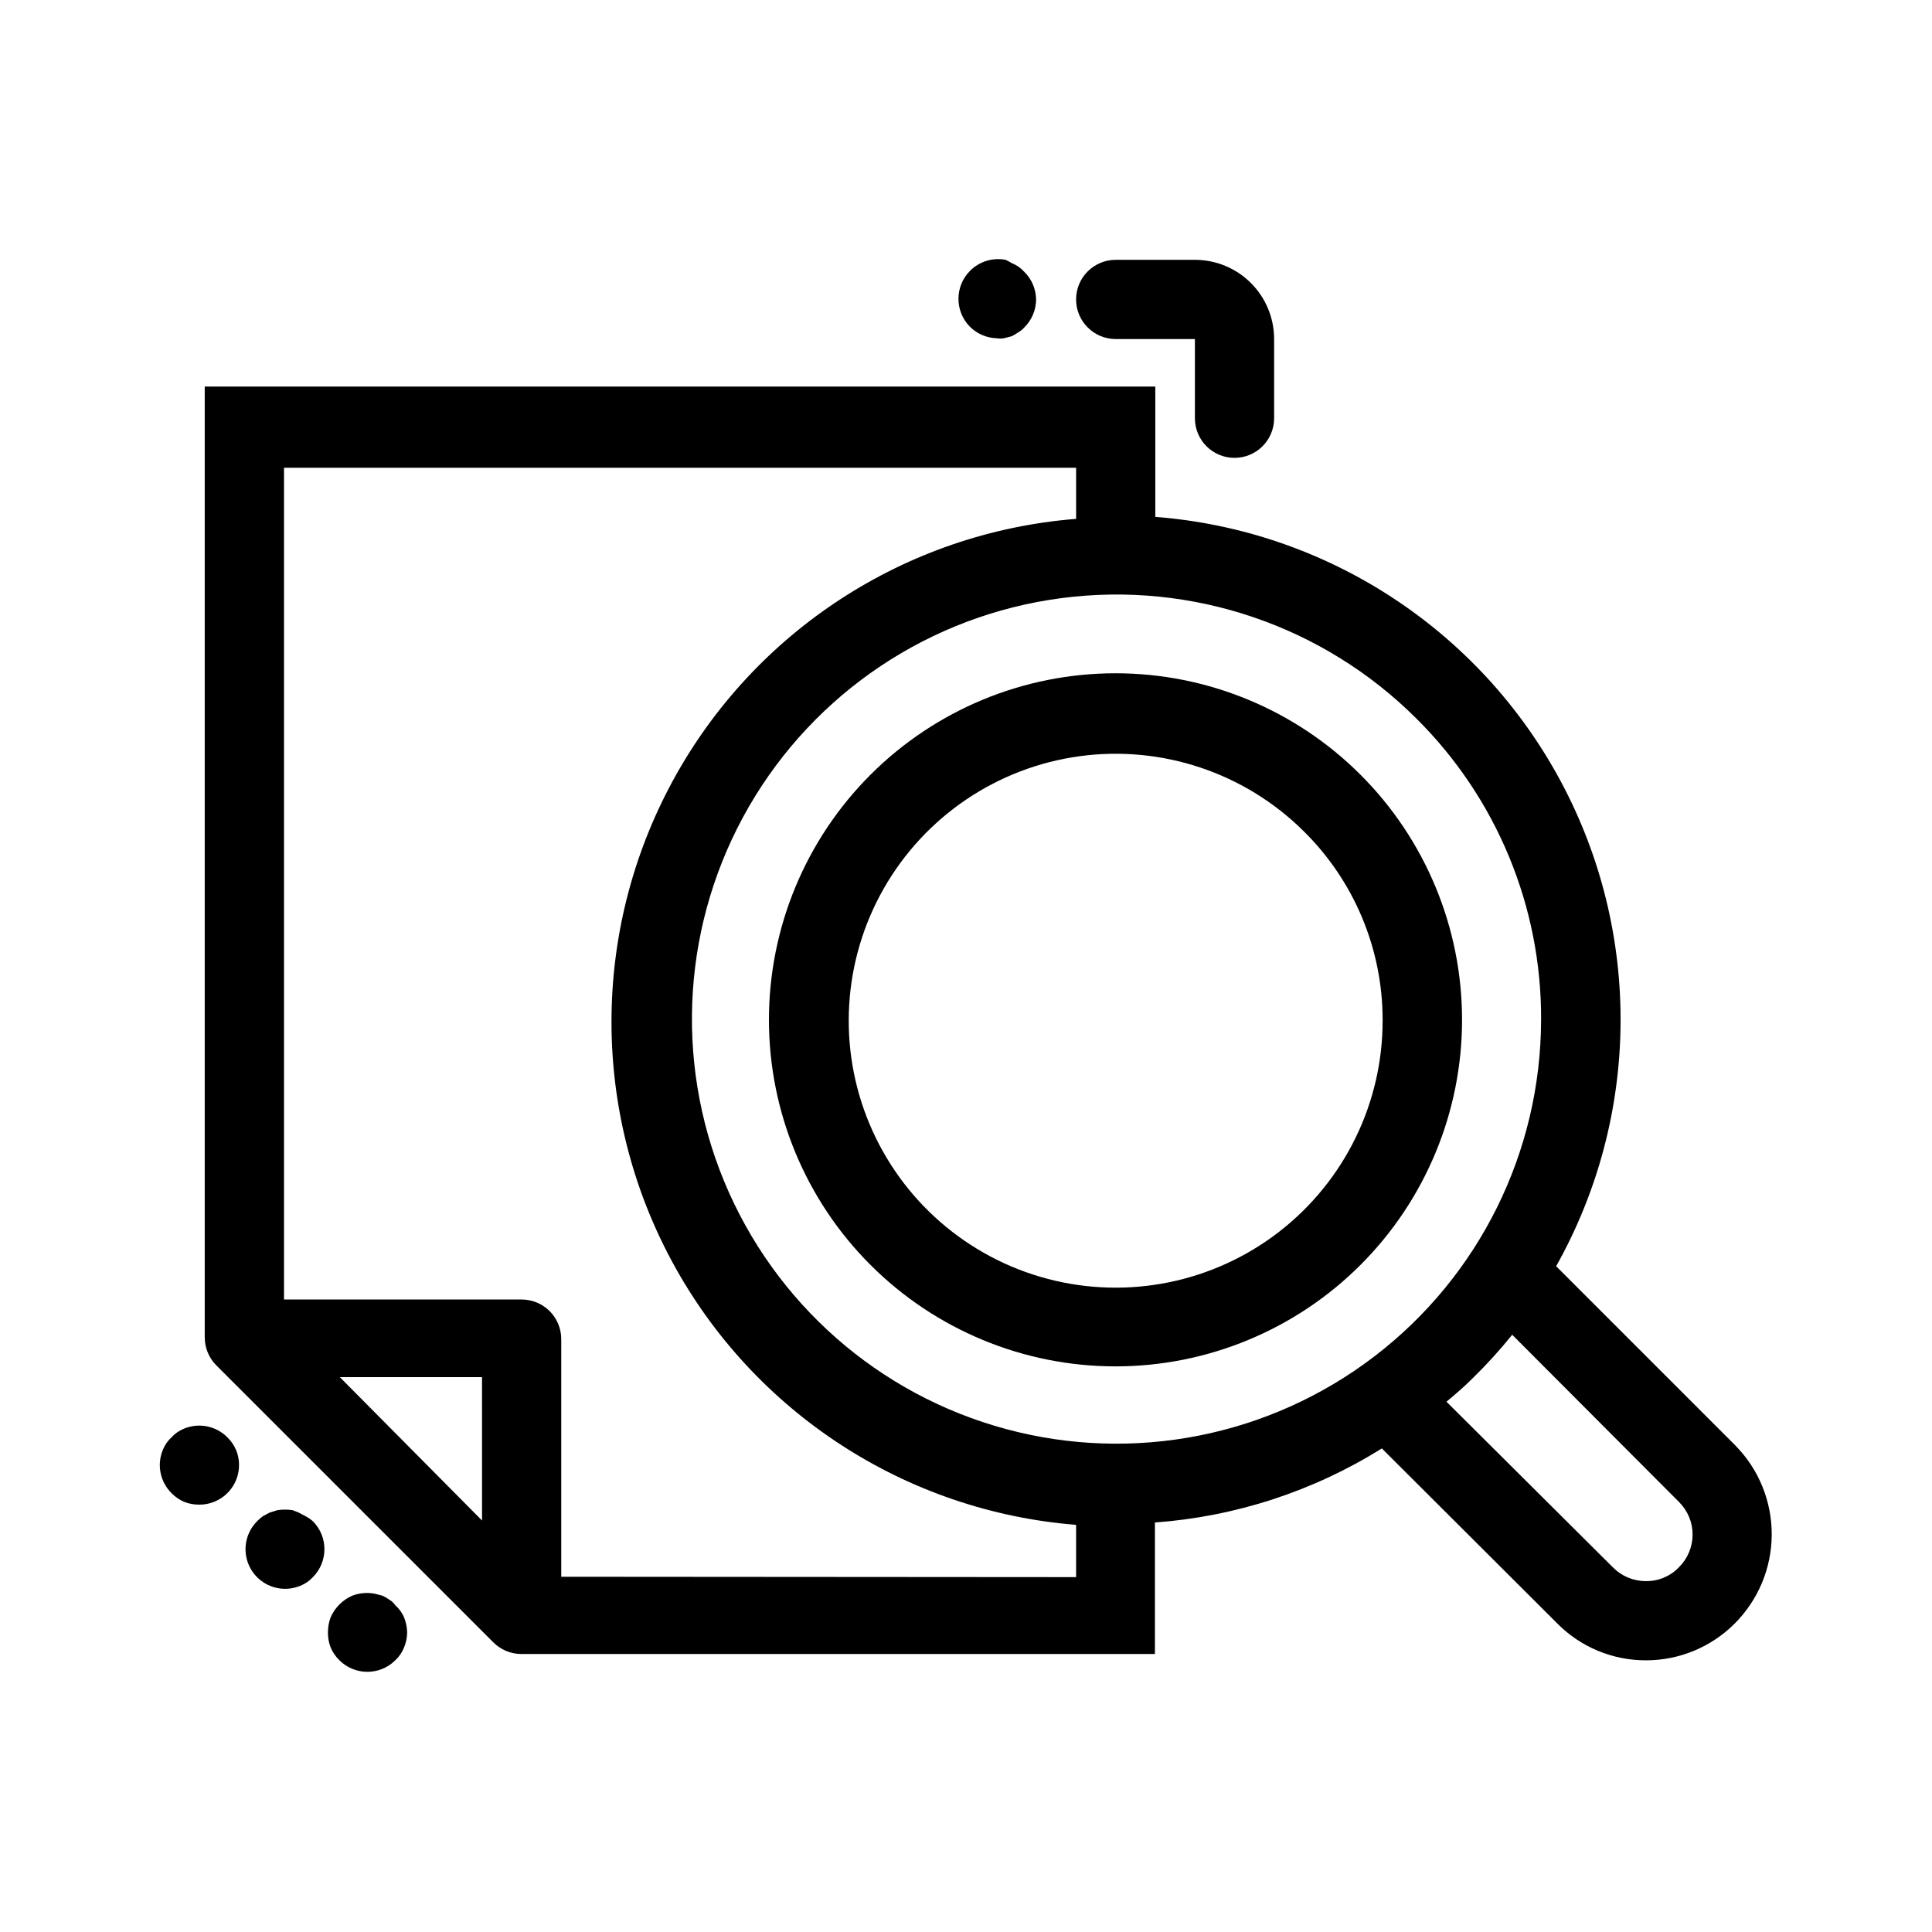
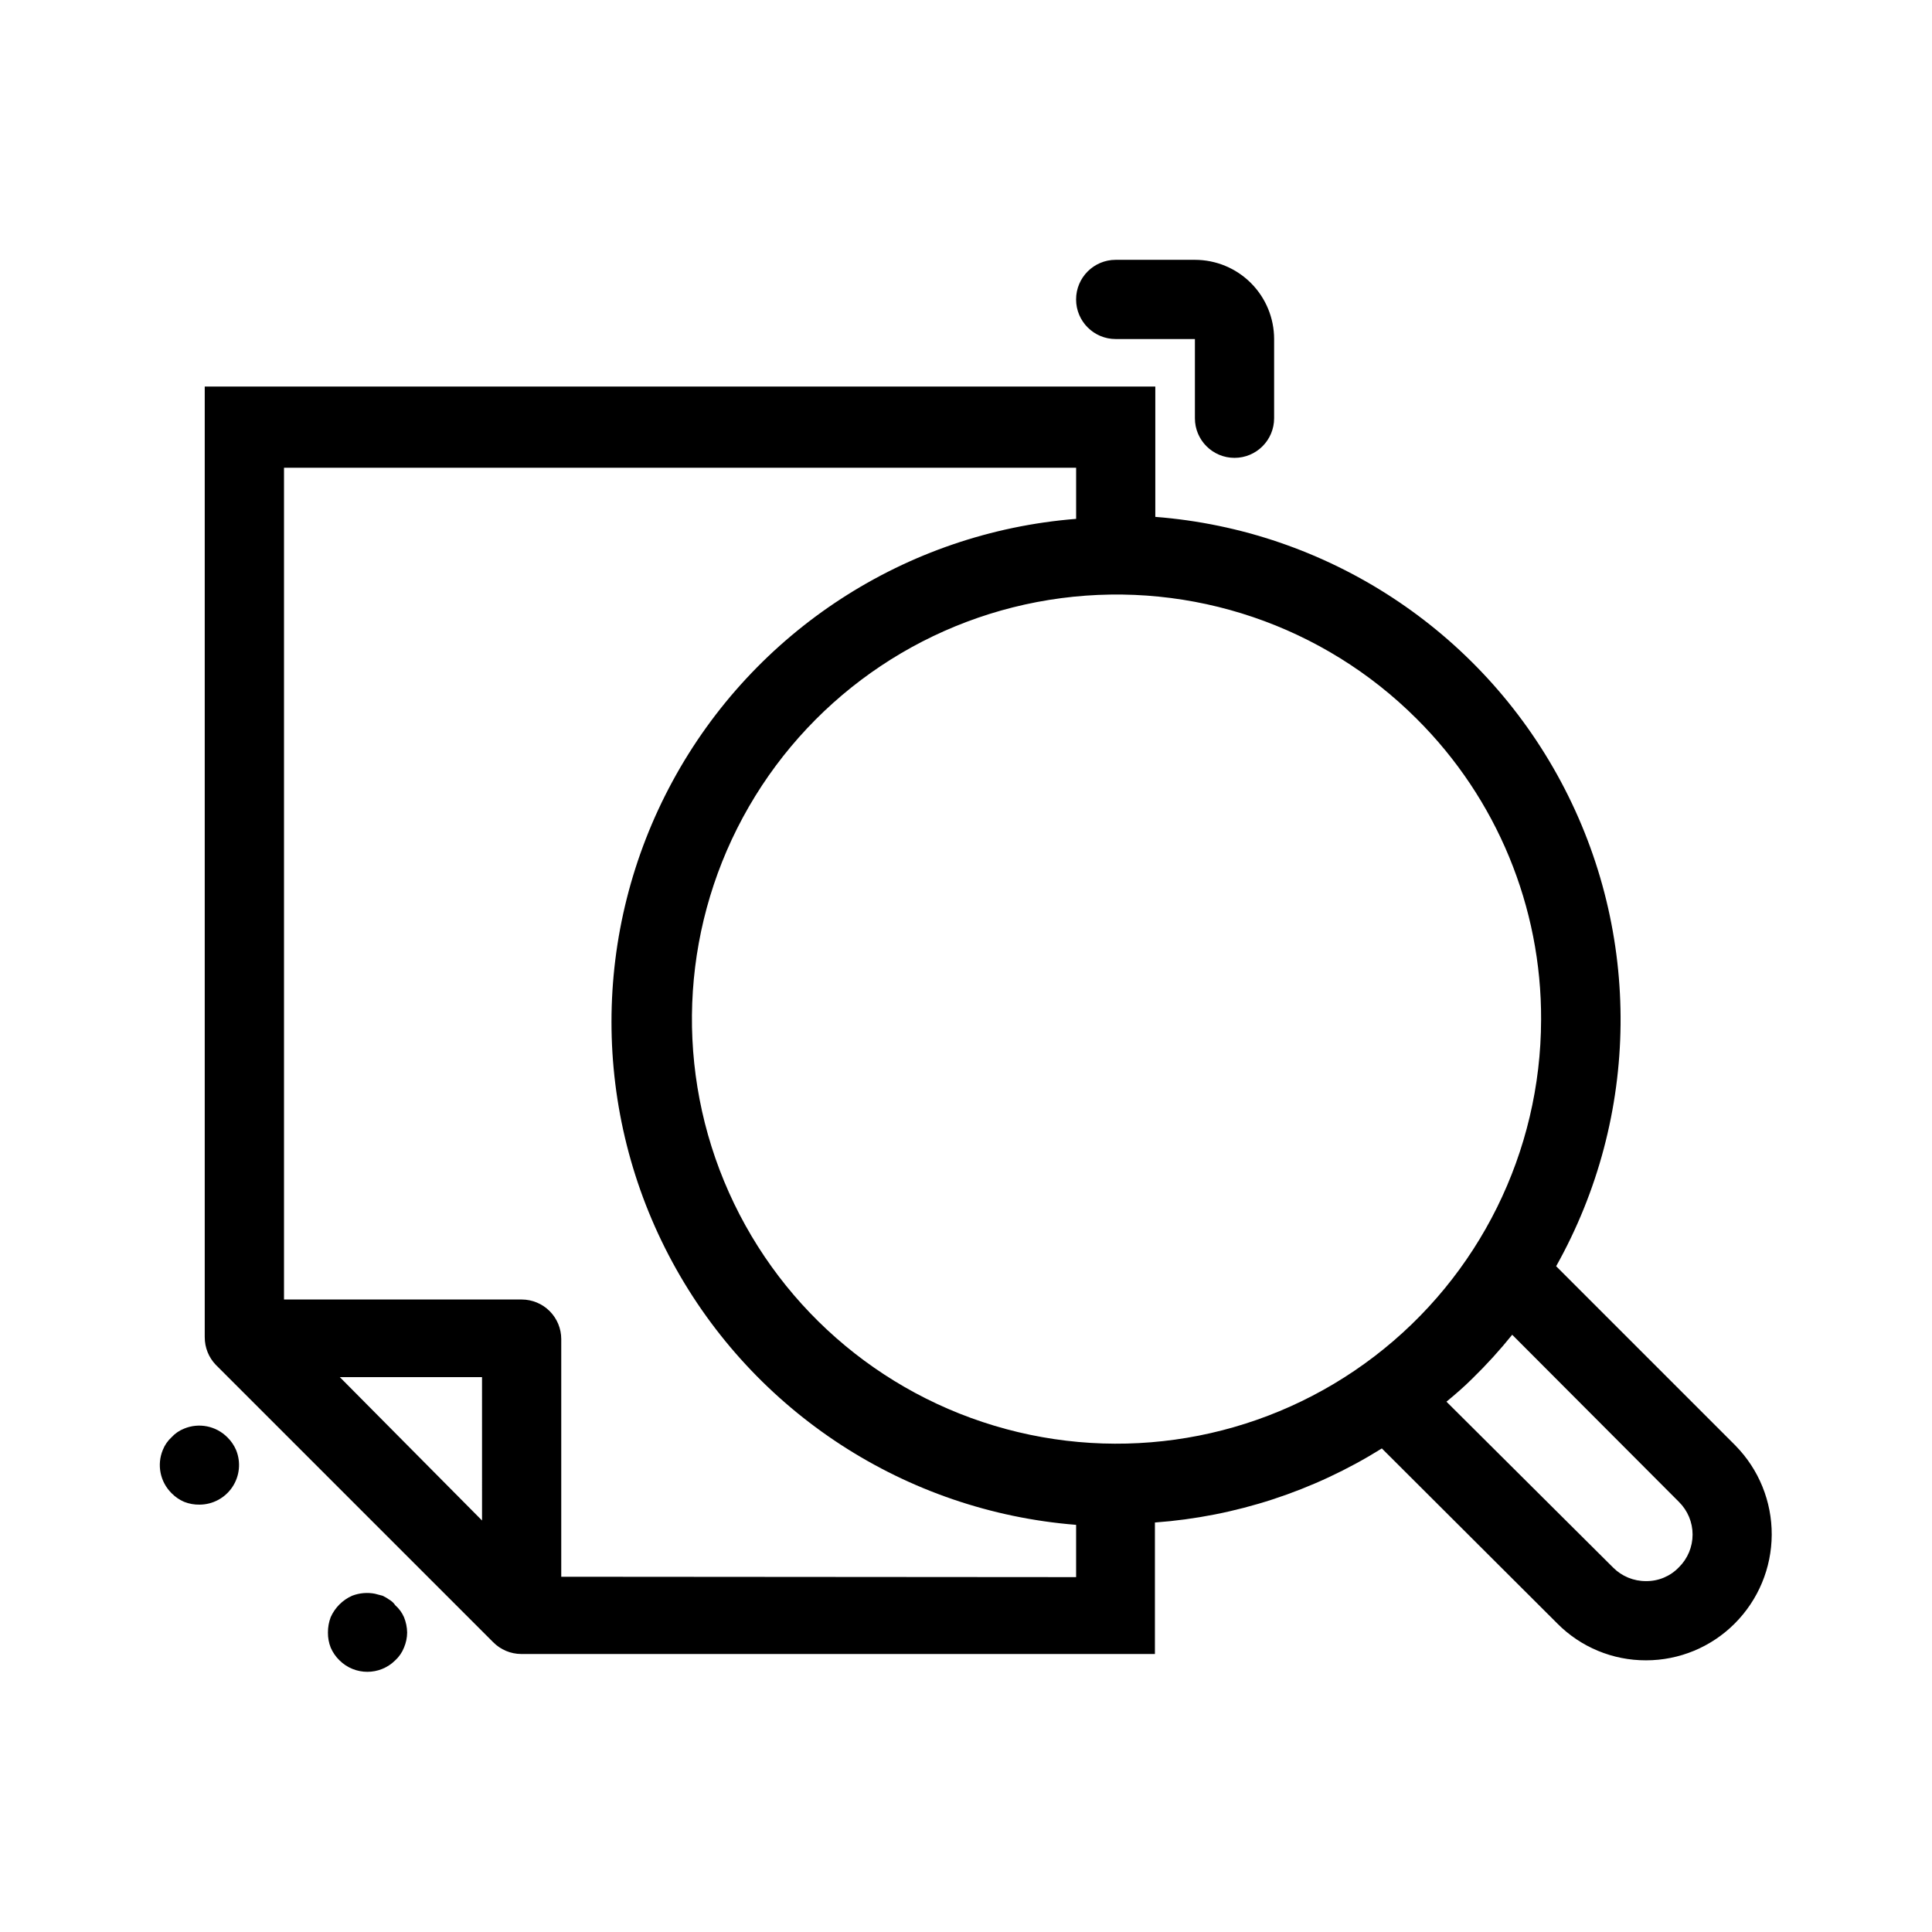
<svg xmlns="http://www.w3.org/2000/svg" fill="#000000" width="800px" height="800px" version="1.1" viewBox="144 144 512 512">
  <g>
-     <path d="m374.7 349.3c-17.23 17.223-26.918 40.582-26.922 64.945-0.008 24.359 9.668 47.727 26.891 64.953 17.227 17.23 40.586 26.906 64.949 26.906 24.359 0 47.723-9.676 64.949-26.906 17.223-17.227 26.898-40.594 26.891-64.953-0.004-24.363-9.691-47.723-26.922-64.945-17.223-17.207-40.57-26.875-64.918-26.875s-47.695 9.668-64.918 26.875zm135.71 64.969v0.004c0.07 21.984-10.086 42.75-27.477 56.195-17.395 13.445-40.051 18.043-61.309 12.438-21.254-5.606-38.699-20.777-47.199-41.051-8.5-20.273-7.094-43.348 3.809-62.438 10.902-19.09 30.062-32.027 51.844-35.008 21.781-2.981 43.711 4.336 59.34 19.797 13.426 13.199 20.988 31.238 20.992 50.066z" />
    <path d="m603.94 527.11-47.547-47.547c22.309-39.773 22.793-88.176 1.285-128.39-21.508-40.211-62.039-66.676-107.51-70.195v-34.531h-251.91v251.91h0.004c-0.016 2.738 1.039 5.375 2.938 7.348l73.473 73.473v-0.004c1.965 2.004 4.648 3.141 7.453 3.152h167.94v-34.848c21.344-1.555 41.988-8.293 60.141-19.629l46.496 46.391v0.004c6.215 6.269 14.684 9.785 23.512 9.758 8.824 0.004 17.285-3.508 23.512-9.758 6.238-6.242 9.762-14.695 9.801-23.523 0.039-8.824-3.406-17.309-9.59-23.605zm-51.535-112.83c-0.066 34.969-16.383 67.918-44.16 89.164-27.773 21.246-63.848 28.371-97.613 19.277-33.766-9.09-61.383-33.363-74.738-65.684-13.352-32.316-10.918-69.008 6.582-99.281 17.504-30.273 48.086-50.688 82.758-55.242 34.668-4.555 69.484 7.269 94.211 31.996 21.223 21.105 33.098 49.84 32.961 79.77zm-280.66 132.67-37.684-37.992h37.68zm20.992 14.906v-62.977c0-2.785-1.105-5.453-3.074-7.422s-4.641-3.074-7.422-3.074h-62.977v-220.42h209.92v13.539l-0.004 0.004c-45.113 3.582-85.355 29.742-106.94 69.52-21.586 39.781-21.586 87.777 0 127.55 21.586 39.777 61.828 65.941 106.94 69.523v13.855zm296.2-2.519c-2.269 2.379-5.422 3.711-8.711 3.672-3.266 0.027-6.402-1.258-8.711-3.566l-44.188-43.98c2.414-1.996 4.723-3.988 6.926-6.191 3.727-3.637 7.231-7.492 10.496-11.547l44.188 44.297c2.316 2.285 3.617 5.402 3.617 8.656 0 3.254-1.301 6.371-3.617 8.66z" />
    <path d="m204.25 524.9c-2.992-3.016-7.512-3.926-11.438-2.309-1.281 0.504-2.43 1.293-3.359 2.309-1.016 0.93-1.805 2.078-2.309 3.359-1.617 3.926-0.707 8.445 2.309 11.438 0.957 0.984 2.098 1.77 3.359 2.312 1.301 0.512 2.691 0.762 4.09 0.734 3.492-0.02 6.746-1.77 8.684-4.676 1.938-2.902 2.301-6.582 0.977-9.809-0.543-1.262-1.328-2.402-2.312-3.359z" />
    <path d="m248.75 569.41c-0.402-0.609-0.941-1.113-1.574-1.473-0.559-0.406-1.156-0.758-1.785-1.047l-1.996-0.523 0.004-0.004c-2.039-0.402-4.148-0.219-6.09 0.527-2.519 1.125-4.539 3.144-5.668 5.668-0.496 1.305-0.746 2.695-0.734 4.094-0.016 1.363 0.234 2.719 0.734 3.988 0.543 1.258 1.328 2.398 2.312 3.356 4.094 4.07 10.703 4.07 14.797 0 1.012-0.93 1.805-2.078 2.309-3.356 0.539-1.262 0.824-2.617 0.84-3.988-0.023-1.406-0.309-2.793-0.84-4.094-0.531-1.207-1.32-2.281-2.309-3.148z" />
-     <path d="m224.93 545.79-1.785-0.945-1.574-0.629c-1.355-0.211-2.738-0.211-4.094 0l-1.996 0.629-1.785 0.945h0.004c-0.574 0.398-1.102 0.855-1.574 1.363-3.531 3.543-4.066 9.086-1.289 13.242 2.781 4.156 8.105 5.773 12.727 3.867 1.281-0.508 2.43-1.297 3.359-2.309 4.07-4.094 4.07-10.707 0-14.801-0.605-0.535-1.273-0.992-1.992-1.363z" />
    <path d="m439.67 233.85h20.992v20.992c0 5.797 4.699 10.496 10.496 10.496s10.496-4.699 10.496-10.496v-20.992c0-5.57-2.211-10.906-6.148-14.844-3.934-3.938-9.273-6.148-14.844-6.148h-20.992c-5.797 0-10.496 4.699-10.496 10.496 0 5.797 4.699 10.496 10.496 10.496z" />
-     <path d="m408.08 233.64c0.66 0.102 1.332 0.102 1.992 0l1.996-0.523c0.625-0.293 1.223-0.645 1.781-1.051 0.594-0.328 1.125-0.754 1.574-1.262 2.004-1.961 3.141-4.644 3.152-7.449-0.043-2.769-1.172-5.41-3.152-7.348-0.473-0.512-1-0.969-1.574-1.367-0.559-0.375-1.156-0.691-1.781-0.941-0.508-0.312-1.035-0.594-1.574-0.84-3.445-0.66-6.988 0.441-9.449 2.938-1.938 1.957-3.031 4.594-3.043 7.348-0.016 2.789 1.078 5.473 3.043 7.453 1.879 1.863 4.391 2.949 7.035 3.043z" />
  </g>
</svg>